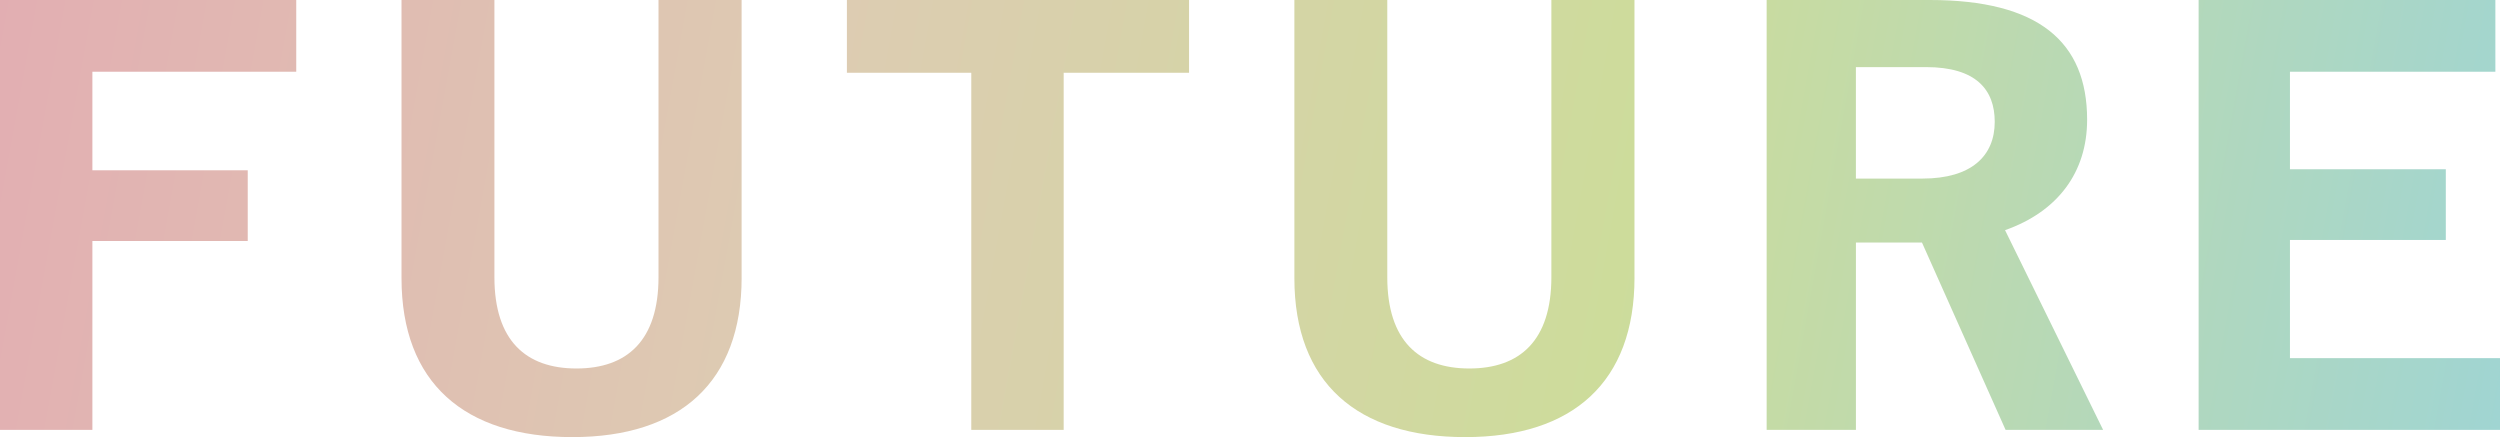
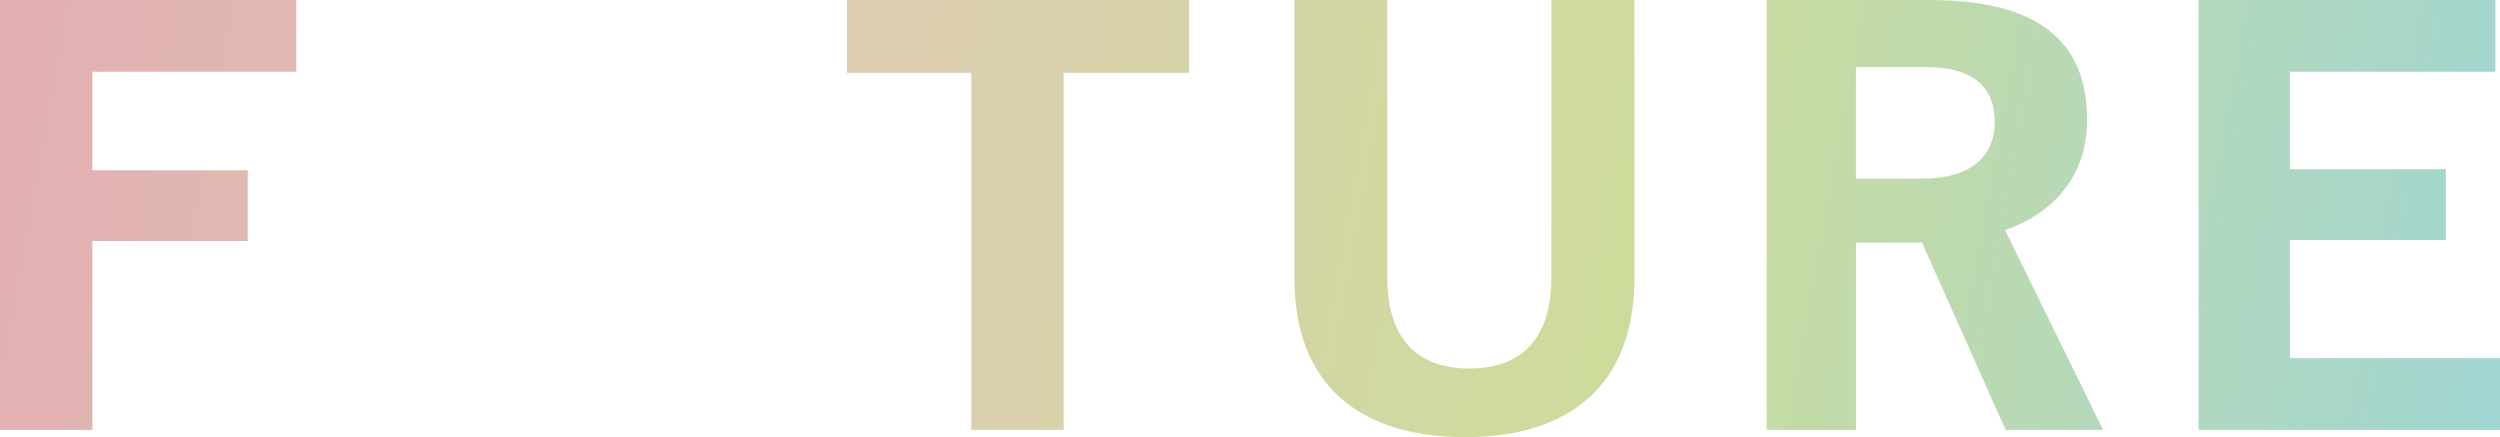
<svg xmlns="http://www.w3.org/2000/svg" xmlns:xlink="http://www.w3.org/1999/xlink" id="_レイヤー_2" viewBox="0 0 875.13 153.01">
  <defs>
    <style>.cls-1{fill:url(#_名称未設定グラデーション_33-2);}.cls-2{fill:url(#_名称未設定グラデーション_33-5);}.cls-3{fill:url(#_名称未設定グラデーション_33-4);}.cls-4{fill:url(#_名称未設定グラデーション_33-6);}.cls-5{fill:url(#_名称未設定グラデーション_33-3);}.cls-6{fill:url(#_名称未設定グラデーション_33);}</style>
    <linearGradient id="_名称未設定グラデーション_33" x1="-42.09" y1="58.2" x2="861.66" y2="222.12" gradientUnits="userSpaceOnUse">
      <stop offset="0" stop-color="#e3abb2" />
      <stop offset=".35" stop-color="#ddccb2" />
      <stop offset=".66" stop-color="#cddc9b" />
      <stop offset="1" stop-color="#a0d5d2" />
    </linearGradient>
    <linearGradient id="_名称未設定グラデーション_33-2" x1="-36.78" y1="28.93" x2="866.97" y2="192.85" xlink:href="#_名称未設定グラデーション_33" />
    <linearGradient id="_名称未設定グラデーション_33-3" x1="-31.7" y1=".91" x2="872.05" y2="164.83" xlink:href="#_名称未設定グラデーション_33" />
    <linearGradient id="_名称未設定グラデーション_33-4" x1="-26.83" y1="-25.95" x2="876.93" y2="137.97" xlink:href="#_名称未設定グラデーション_33" />
    <linearGradient id="_名称未設定グラデーション_33-5" x1="-22.96" y1="-47.24" x2="880.79" y2="116.67" xlink:href="#_名称未設定グラデーション_33" />
    <linearGradient id="_名称未設定グラデーション_33-6" x1="-17.58" y1="-76.96" x2="886.18" y2="86.96" xlink:href="#_名称未設定グラデーション_33" />
  </defs>
  <g id="_デザイン">
    <path class="cls-6" d="M103.7,25.11H32.34v34.5h54.38v24.75h-54.38v66.12H0V0h103.7v25.11Z" />
-     <path class="cls-1" d="M259.61,97.19c0,36.49-21.5,55.82-59.26,55.82s-59.8-18.97-59.8-55.64V0h32.52v97.01c0,22.22,11.02,31.98,28.72,31.98s28.72-9.76,28.72-31.98V0h29.09v97.19Z" />
    <path class="cls-5" d="M416.24,25.47h-43.9v125.01h-32.34V25.47h-43.54V0h119.77v25.47Z" />
    <path class="cls-3" d="M572.16,97.19c0,36.49-21.5,55.82-59.26,55.82s-59.8-18.97-59.8-55.64V0h32.52v97.01c0,22.22,11.02,31.98,28.72,31.98s28.72-9.76,28.72-31.98V0h29.09v97.19Z" />
    <path class="cls-2" d="M675.5,0c38.12,0,55.1,14.63,55.1,41.91,0,18.43-10.3,32.16-28.73,38.66l34.33,69.91h-34.14l-29.27-65.58h-23.12v65.58h-31.25V0h57.09ZM649.67,62.51h23.3c17.16,0,25.29-7.95,25.29-19.87,0-11.2-6.5-19.15-24.03-19.15h-24.57v39.02Z" />
    <path class="cls-4" d="M873.5,25.11h-71.9v34.14h54.56v24.75h-54.56v41.37h73.53v25.11h-105.5V0h103.88v25.11Z" />
  </g>
</svg>